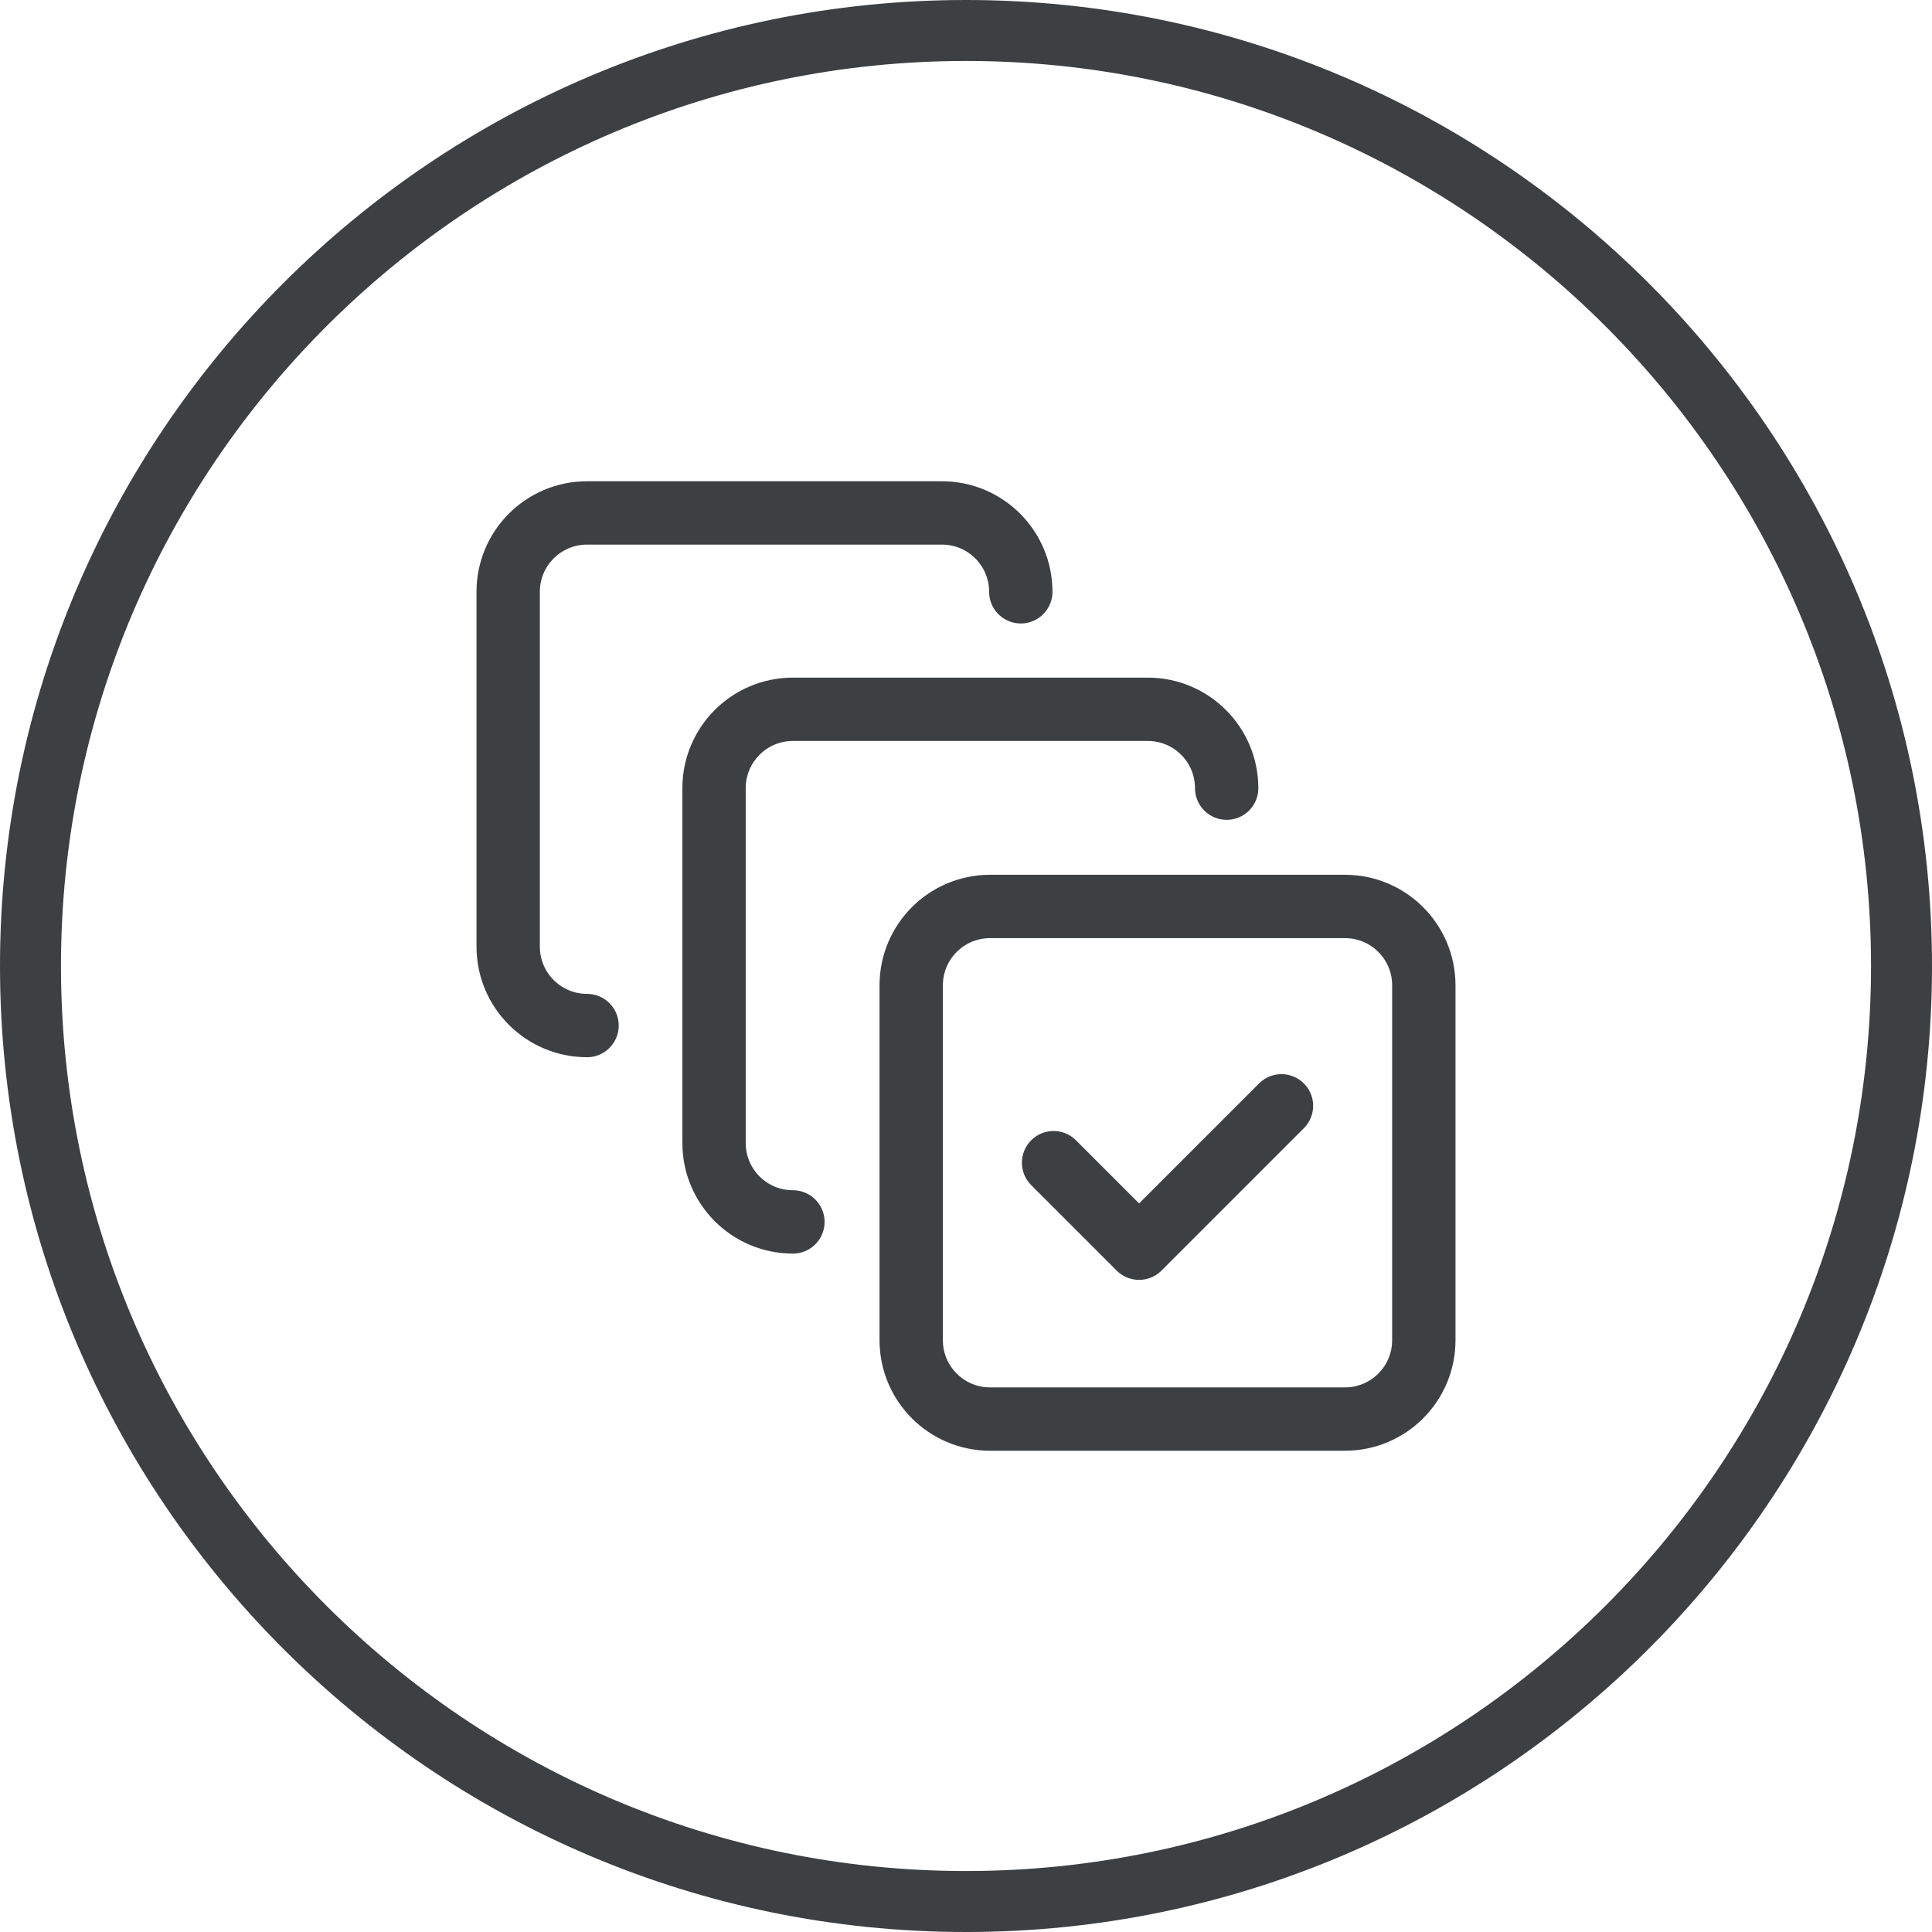
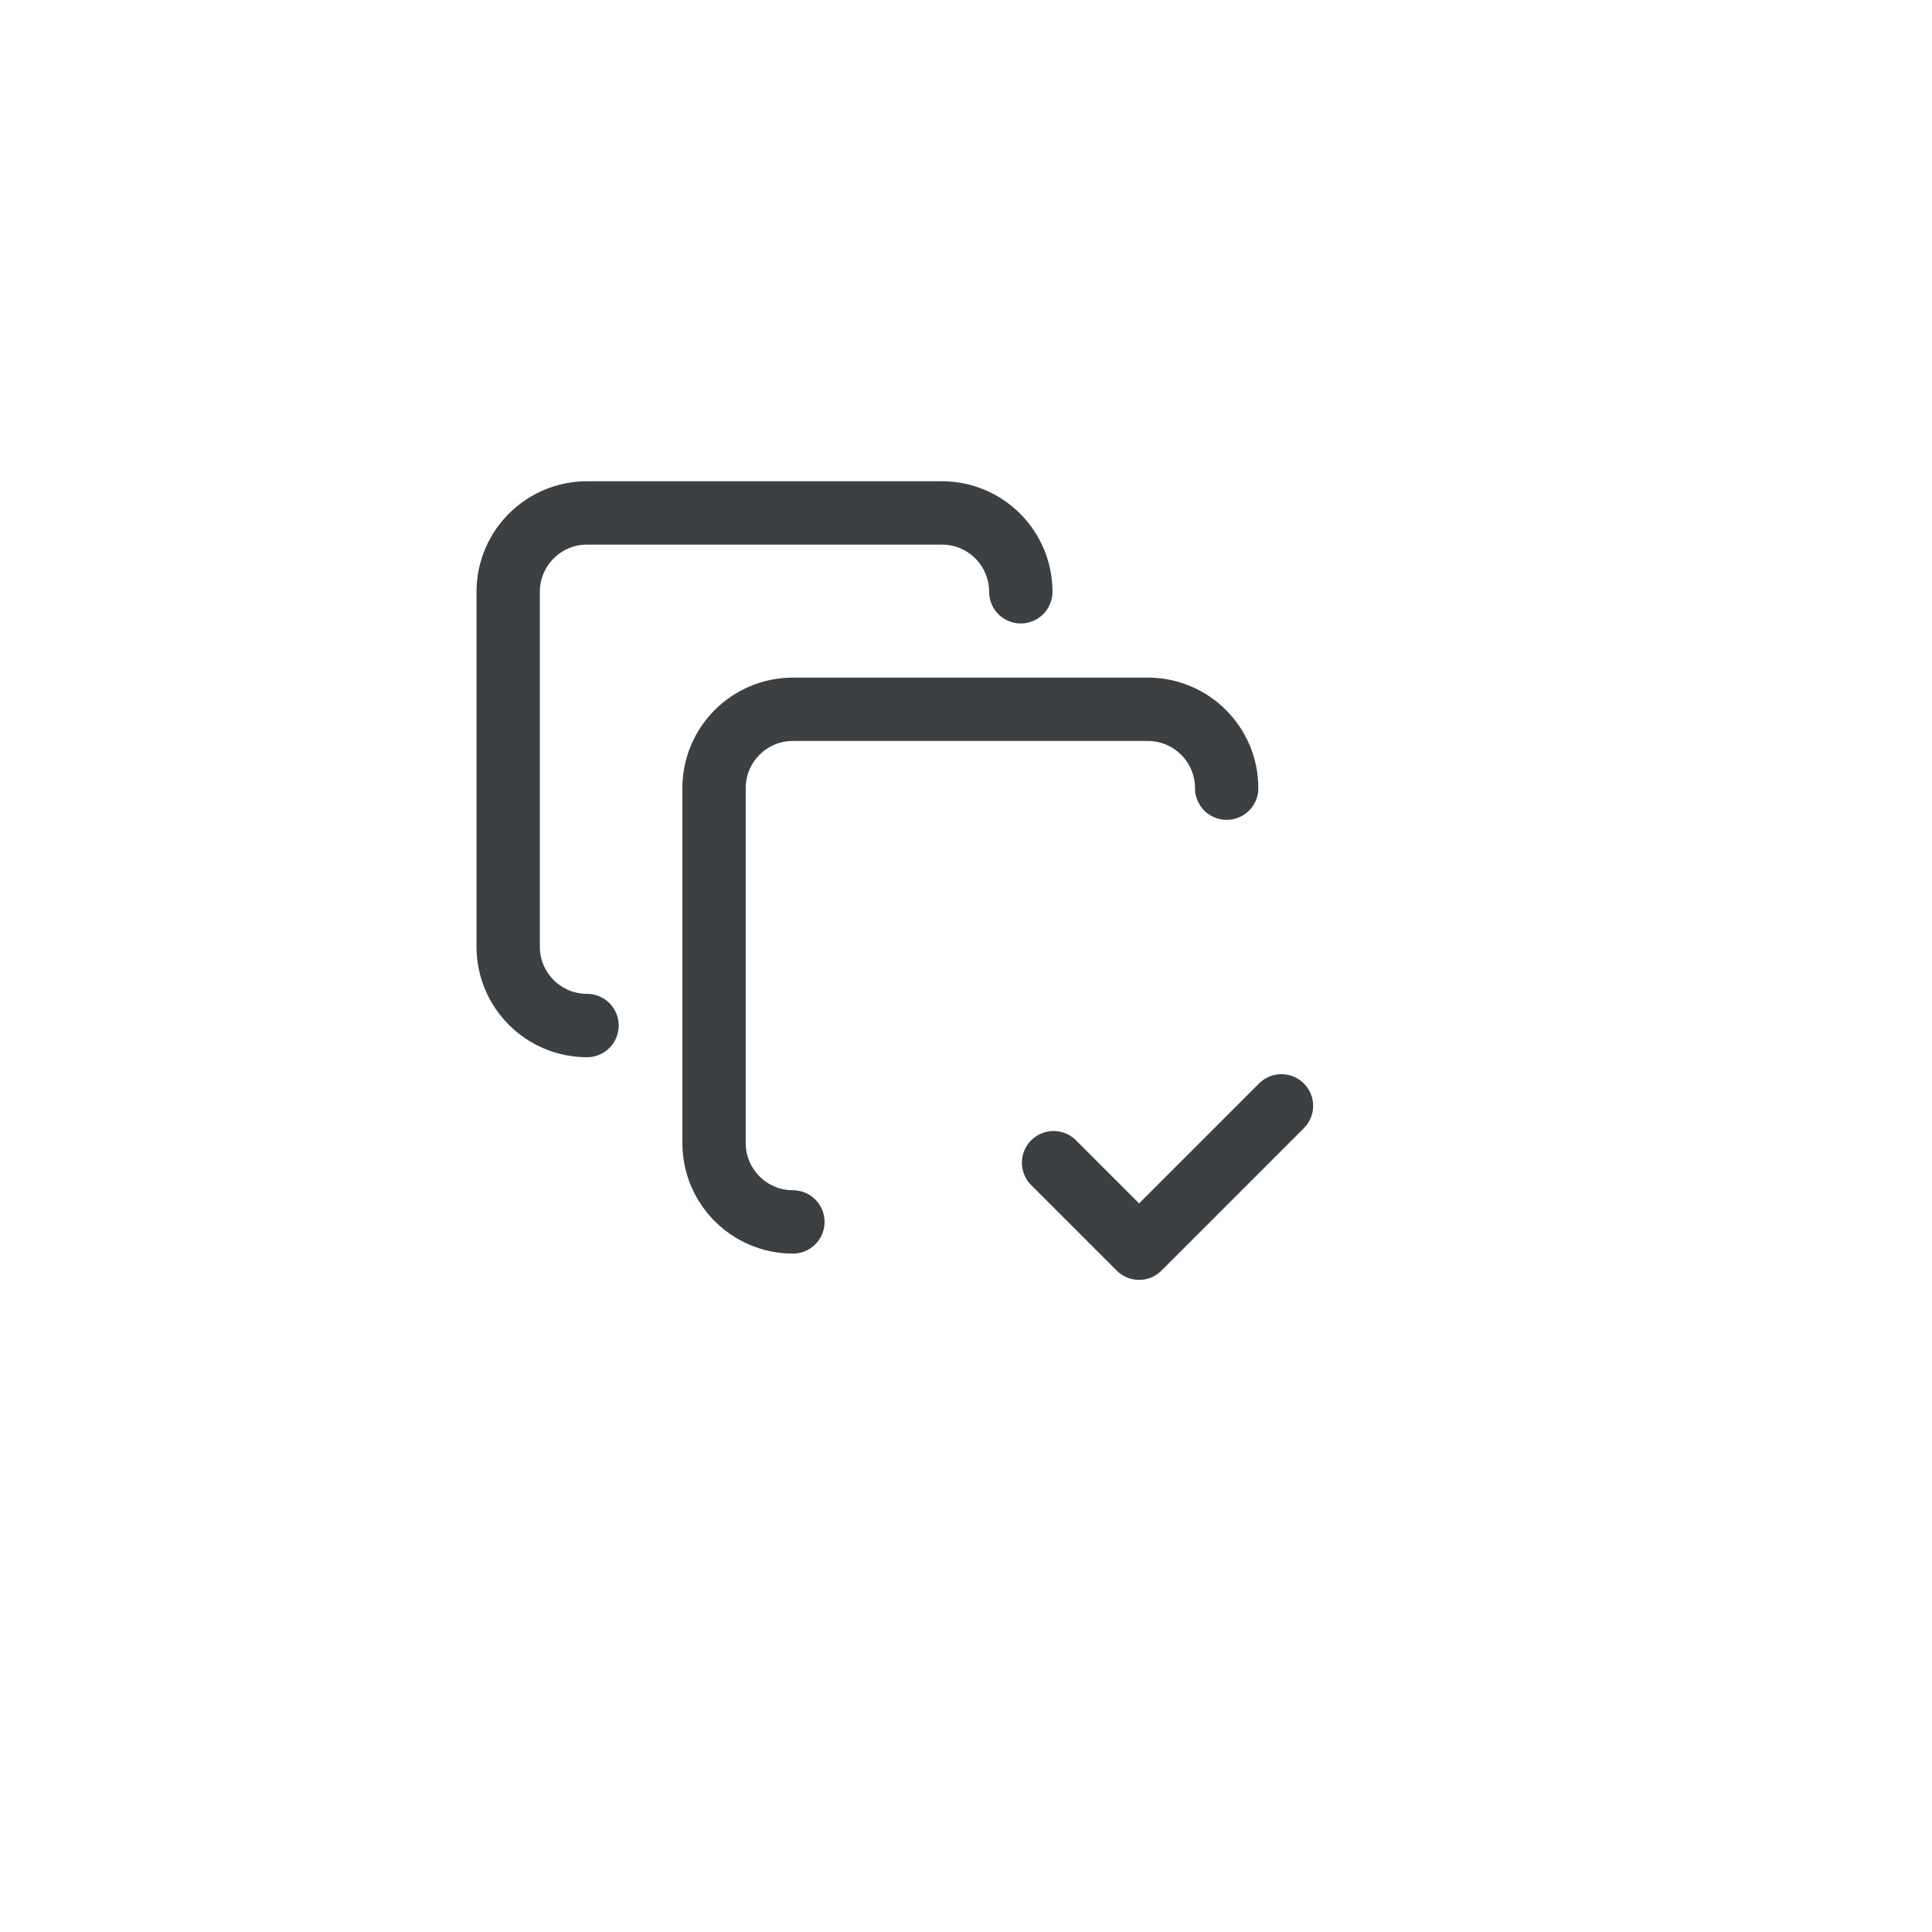
<svg xmlns="http://www.w3.org/2000/svg" id="Layer_1" viewBox="0 0 122 122">
  <defs>
    <style>.cls-1{fill:#3c4043;}.cls-2{fill:none;stroke:#3c4043;stroke-linecap:round;stroke-linejoin:round;stroke-width:4px;}</style>
  </defs>
-   <path class="cls-1" d="m61,122C27.36,122,0,94.64,0,61S27.36,0,61,0s61,27.36,61,61-27.37,61-61,61Zm0-118.15C29.49,3.85,3.85,29.49,3.85,61s25.64,57.15,57.15,57.15,57.15-25.64,57.15-57.15S92.51,3.85,61,3.85Z" />
  <path class="cls-2" d="m50.07,77.16h0c-2.75,0-4.98-2.23-4.98-4.98v-22.41c0-2.75,2.23-4.98,4.98-4.98h22.41c2.75,0,4.98,2.23,4.98,4.98h0" />
  <path class="cls-2" d="m80.92,69.83l-8.99,8.99-5.4-5.4" />
-   <path class="cls-2" d="m84.93,89.61h-22.41c-2.75,0-4.98-2.23-4.98-4.98v-22.41c0-2.75,2.23-4.98,4.98-4.98h22.41c2.75,0,4.98,2.23,4.98,4.98v22.41c0,2.75-2.23,4.98-4.98,4.98Z" />
  <path class="cls-2" d="m37.07,64.76h0c-2.75,0-4.98-2.23-4.98-4.98v-22.41c0-2.75,2.23-4.98,4.98-4.98h22.41c2.75,0,4.98,2.23,4.98,4.98h0" />
</svg>